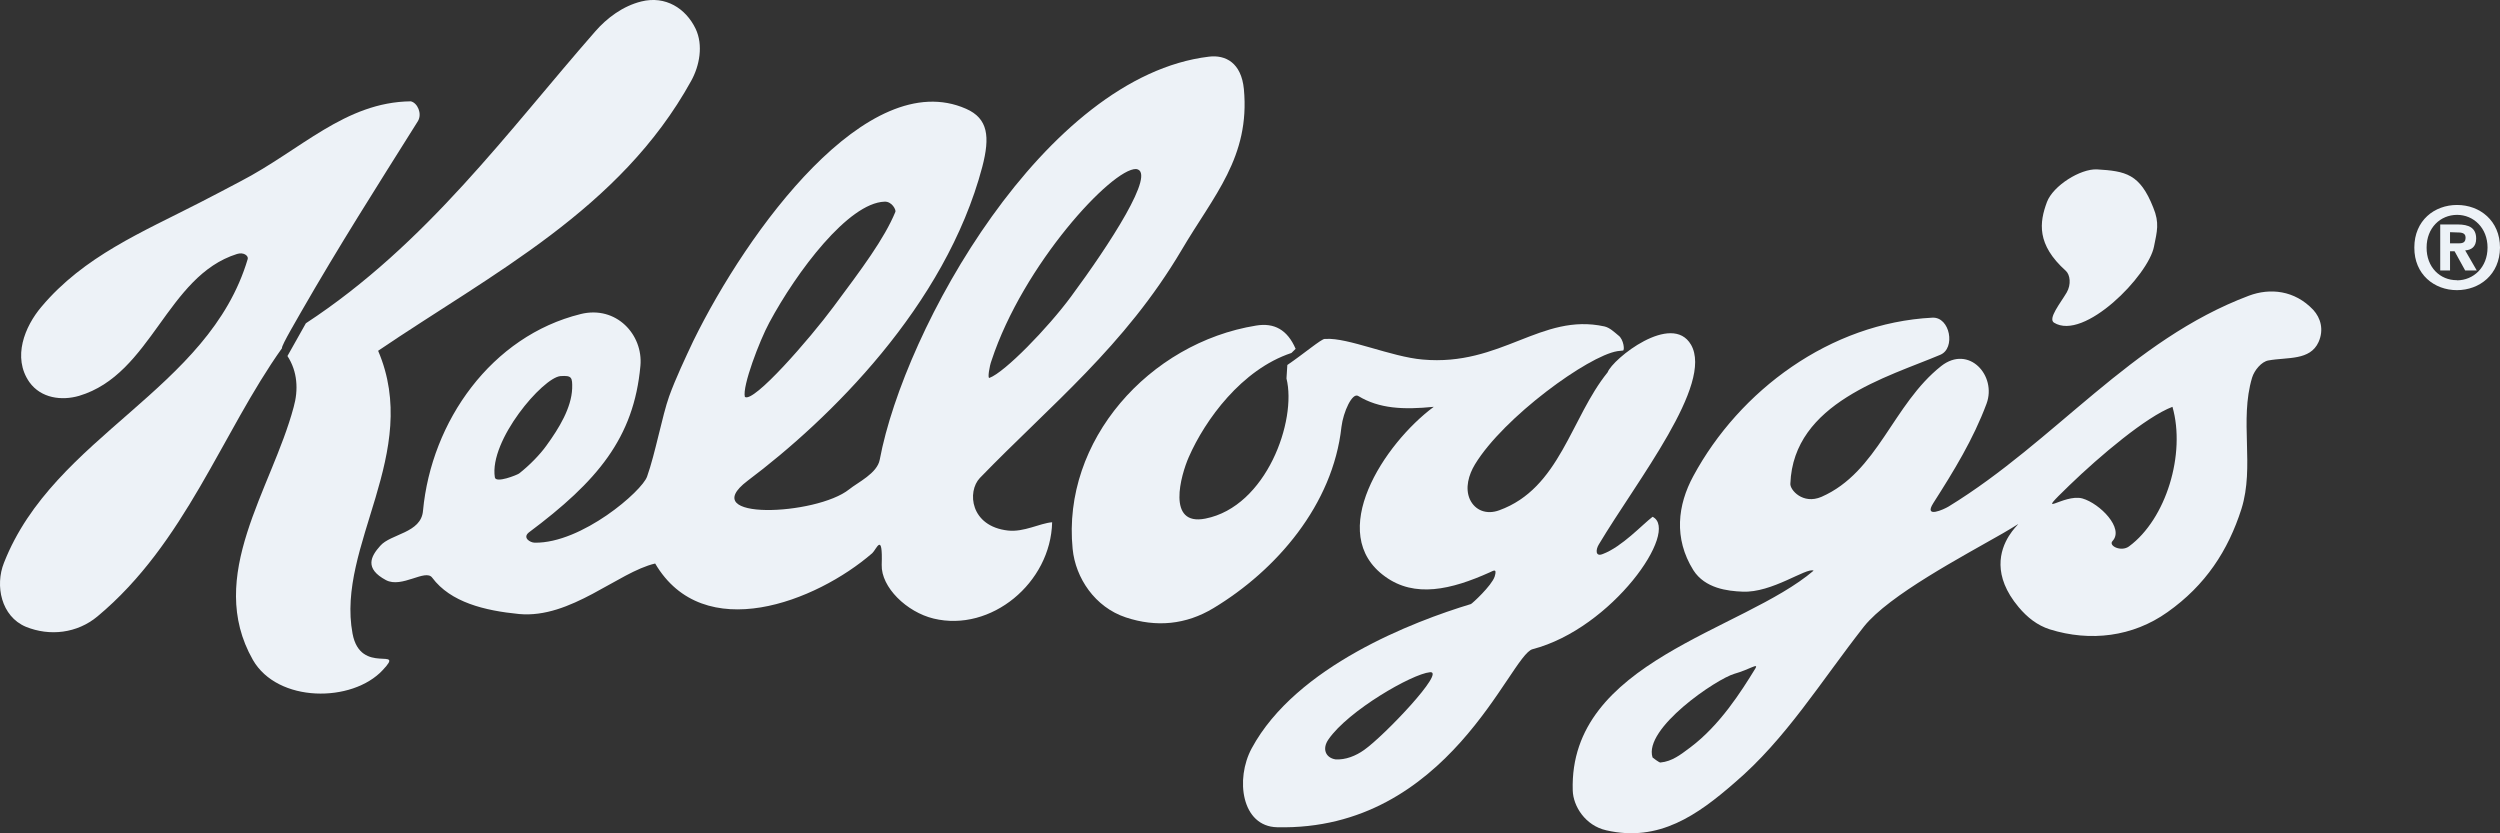
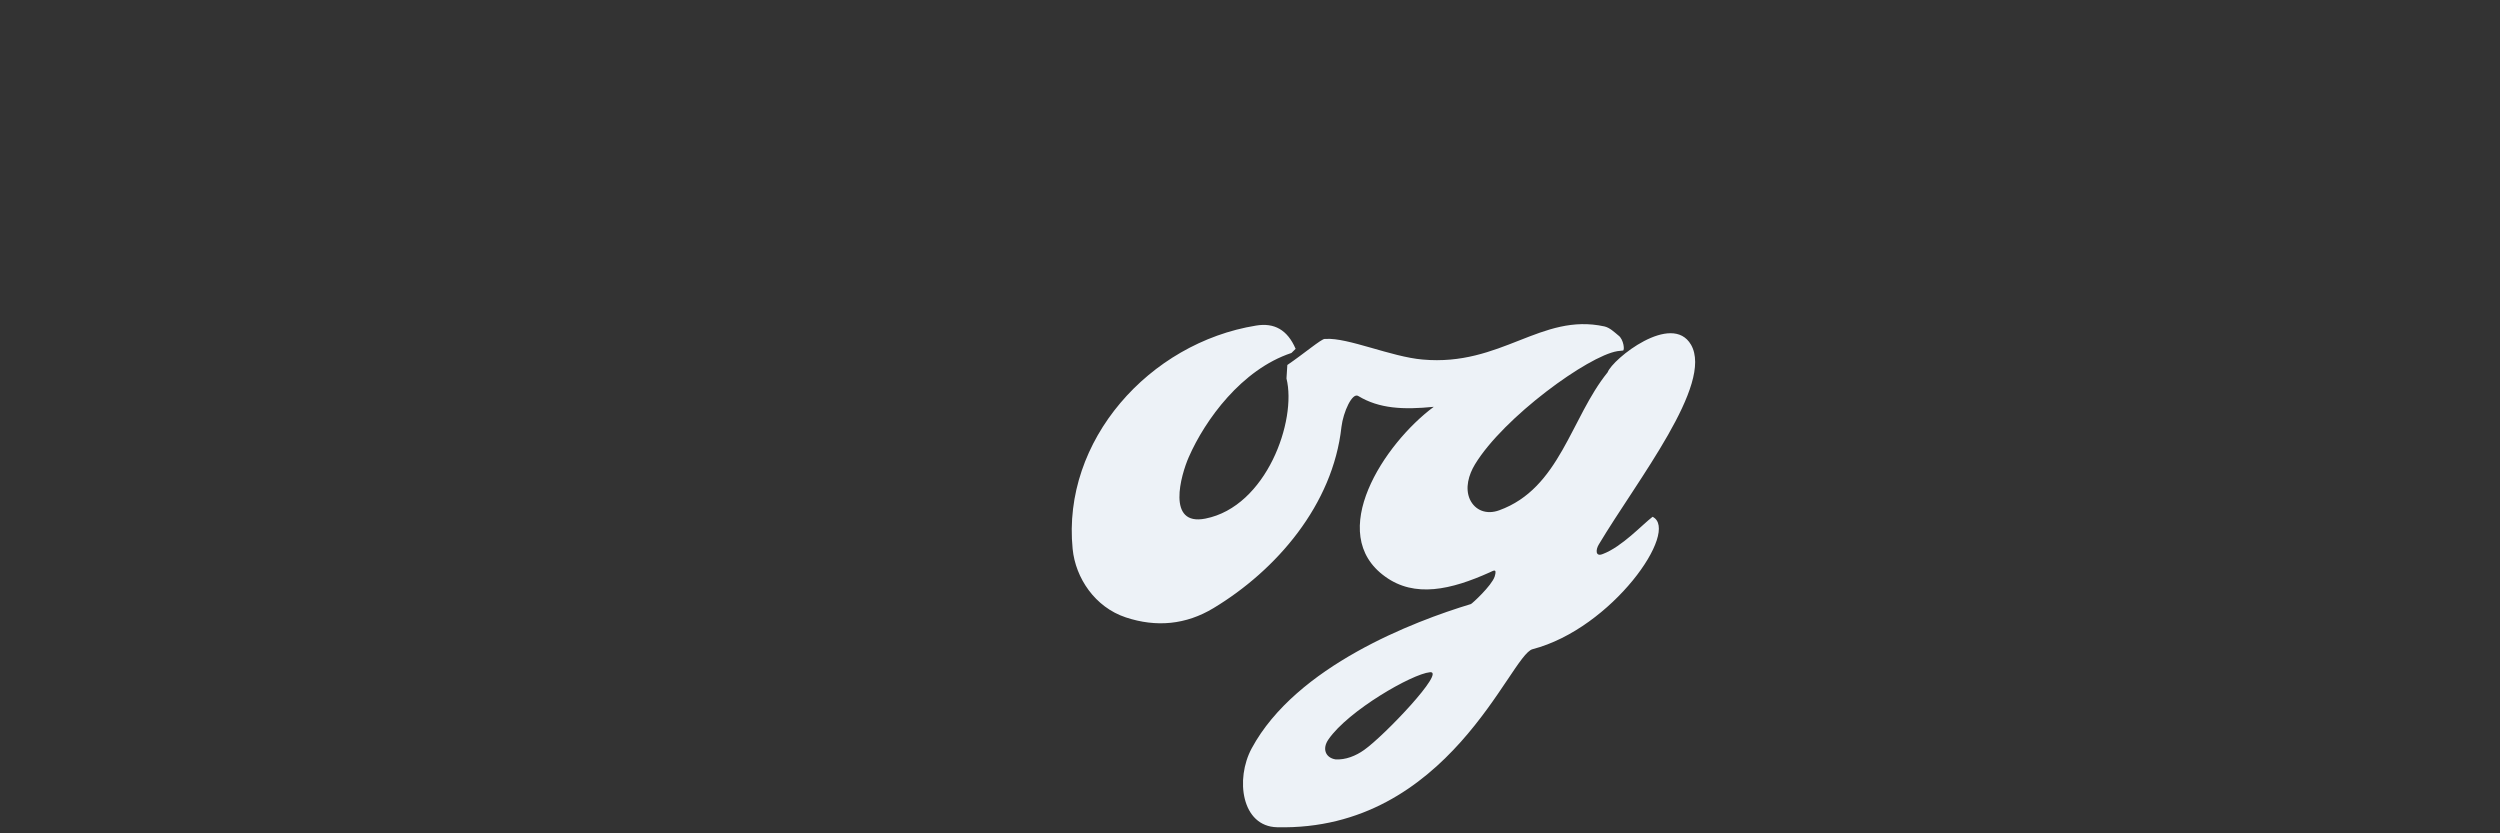
<svg xmlns="http://www.w3.org/2000/svg" id="Layer_1" data-name="Layer 1" viewBox="0 0 2448.63 816.12">
  <rect x="0" y="0" width="2448.63" height="816.12" fill="#333333" stroke="none" />
  <defs>
    <style> .cls-1 { fill: #edf2f7; stroke-width: 0px; } </style>
  </defs>
-   <path class="cls-1" d="M281.55,348.73c9.91,15.14,10.84,33.18,6.07,50.03-21.52,80.59-86.77,165.21-39.93,247.58,24.2,42.19,97.33,42.19,127.24,9.91,22.62-24.12-21.8,6.07-29.63-35.63-16.15-86.01,67.88-176.99,25.05-277.04,111.65-75.73,236.96-138.39,306.51-264.15,8.33-14.88,12.17-35.24,4.38-51.43-9.61-19.82-29.43-32.44-53.07-26.57-18.16,4.49-33.79,16.26-45.18,29.37-84.99,96.97-164.87,208.24-283.41,285.84l-18.04,32.07M276.24,340.97c-59.01,82.93-94.73,191.13-180.75,262.75-19.82,16.55-46.67,19.74-70.14,10.19-24.29-10.19-30.36-40.41-21.47-62.66,48.99-124.83,200.65-168.77,238.8-297.71.65-3.1-4.1-6.83-10.56-4.77-69.01,21.69-83.5,117.72-154.66,138.95-17.03,4.94-37.22,2.43-48.63-13.38-17.02-24.31-4.49-54.67,11.69-73.76,41.71-49.67,98.86-73.22,155.31-102.21,12.45-6.27,27.22-14.21,39.56-20.67,59.25-30.67,102.47-77.71,166.99-78.45,6.55,1.5,11.3,12.06,6.99,19.35-41.03,65.37-76.73,121.28-114.6,187.21-1.24,2.5-19.67,33.27-18.54,35.16M2053.76,165.9c28.24,1.69,42.18,4.29,55.26,37.41,6.27,15.05,3.64,23.47.76,37.95-5.25,28.43-68.64,93.21-98.07,74.72-5.9-4.06,6.14-18.72,12.49-29.45,4.62-7.96,3.38-17.39-.8-21.23-28.89-25.89-25.92-47.5-18.52-67.43,6.16-16.15,32.88-32.7,48.89-31.96" />
-   <path class="cls-1" d="M1655.64,732c28.78-21.6,49.53-54.24,63.57-77.14,3.75-6.18-5.68.94-20.3,5.03-17.74,5.05-89.48,53.68-80.31,82.02.39.46,6.46,4.95,7.59,4.95,11.75-1.09,19.97-7.83,29.45-14.86M2085.27,535.16c36.37-26.74,55.72-90.7,42.55-136.7-25.63,9.72-70.9,47.87-101.09,77.04-36.11,34.98-5.62,7.57,12.93,12.73,17.09,4.95,41.12,29.26,29.43,41.71-4.29,4.58,8.41,10.93,16.18,5.23M1892.64,311.15c17.39-.94,23.01,30.1,7.74,36.37-51.23,21.71-143.9,46.85-146.81,126.22-.56,5.9,12.17,20.78,30.47,12.9,55.37-24.29,69.57-90.41,117.35-128.18,27-21.04,54.52,9.43,44.33,36.94-13.01,34.87-31.99,65.82-52.18,97.42-9.71,15.33,10.45,6.07,15.05,3.27,104.84-64.24,178.32-162.88,294.09-206.47,20.67-7.74,44.78-5.42,63.02,13.86,7.37,8.03,10.54,19.54,5.23,31.49-8.35,18.43-30.47,14.68-49.1,18.06-6.75,1.11-13.84,9.63-16.01,16.83-12.6,42.16,2.62,86.95-10.43,128.57-13.01,40.77-35.16,74.8-72.48,101.15-34.03,24.22-75.73,29.19-115.2,16.85-12.32-3.93-22.08-11.69-30.58-21.8-52.07-62.09,31.82-99.48-15.62-72.18-38.91,22.34-111.19,60.31-135.88,91.24-42.74,54.52-76.38,110.07-126.61,152.9-36.26,31.6-74.13,58.53-125.77,46.65-20.47-4.58-32.42-23.55-32.83-39.08-3.84-126.42,166.45-155.96,235.92-215.25-7.01-3.36-40.67,21.97-69.66,20.58-14.4-.56-36.72-3.1-48.15-21.06-19.45-31.21-15.33-63.94,0-92.17,45.21-83.77,134.13-150,234.09-155.12M535.25,436.35c12.45-17.11,24.42-36.93,25.16-55.82.28-11.04-.39-12.9-11.49-12.15-17.2,1.47-69.97,63-64.24,99.2,1.02,5.99,21.6-2.34,23.66-3.75,10.17-7.87,20.9-18.98,26.91-27.48M816.5,300.3c27.5-36.94,49.56-66.3,60.51-92.87.73-1.95-3.47-10.28-10.67-9.91-35.33,1.24-85.84,68.19-112.86,118.48-9.52,17.59-26.65,62.46-23.92,72.74,8.5,6.35,63.29-56.58,86.95-88.44M1049.05,290.46c37.41-50.58,84.34-122.49,63.7-124.92-23.58-.65-110.65,93.5-141.58,187.58-2.06,5.34-4.1,17.96-2.06,17,14.95-5.42,57.12-48.71,79.94-79.66M568.74,307.59c34.85-8.61,61.25,20.19,58.53,50.6-6.38,70.88-42.36,113.32-109.31,163.33-6.38,5.14,1.11,9.91,5.7,10.02,46.2.74,105.36-50.68,110.13-64.8,7.96-22.25,14.88-59.75,21.6-78.53,6.38-17.68,15.98-37.89,23.66-54.24,53.03-108.18,170.75-269.95,267.15-227.42,21.69,9.54,23.58,27.41,15.88,56.95-36.09,136.53-150.17,247.52-229.82,307.36-52.09,39.45,67.38,34.2,99.48,8.41,8.59-6.92,27.39-15.62,29.91-29,24.03-128.28,161.4-375.5,322.52-394.78,16.35-1.95,31.6,6.09,34.14,31.71,6.25,66.67-29.56,104.25-61.01,157.73-55.91,94.45-128,151.4-197.56,223.21-12.73,13.36-9.46,47.38,27.57,51.51,15.81,1.69,30.86-7.09,43.2-8.13-1.32,59.47-59.95,107.92-116.07,94.34-26.37-6.36-51.51-30.67-50.86-52.63,1.13-33.29-5.23-15.05-9.26-11.41-54.98,47.61-165.3,90.61-212.63,10.11-36.39,8.5-82.59,54.22-133.33,49.47-33.66-3.3-67.04-11.43-85.08-35.63-6.55-8.89-29.76,10.65-45.26,2.43-21.17-11.32-14.97-23.18-5.62-33.57,10.28-11.88,40.12-12.43,41.9-34.31,8.17-87.83,67.17-171.22,154.44-192.71" />
  <path class="cls-1" d="M1336.11,734.53c19.82-13.94,80.59-77.9,64.44-76.12-17.59,1.69-79.96,37.59-99.4,65.82-6.46,9.26-2.73,17.96,6.81,19.54,9.91.67,20.1-3.47,28.15-9.24M1584.2,343.94c-28.61,4.58-111.48,64.72-139.54,110.89-6.16,10.19-9.91,23.18-5.01,34.22,5.12,11.04,16.55,15.25,28.76,10.76,59.49-21.52,70.05-90.5,106.16-135.11,5.03-13.28,62.94-59.38,81.72-27.02,22.17,38.63-52.44,132.21-90.33,195.6-3.08,5.05-3.53,12.36,3.86,9.37,18.87-7.11,38.52-28.63,48.82-36.48,27.11,13.47-39.65,109.41-117.55,129.69-22.08,5.62-82,178.32-250.21,174.39-34.79-.74-41.23-47.04-24.87-77.34,43.48-80.51,158.97-124.44,214.69-141.27.93-.19,20.19-17.77,23.27-26.94,2.71-8.87-1.76-5.34-4.6-4.21-38.32,17.3-73.74,25.24-102.63,4.29-58.84-42.16-1.13-130.24,47.56-166.32-29.82,2.99-53.4,1.86-73.93-10.58-5.9-3.82-14.7,15.62-16.48,30.21-8.33,76.38-63.76,140.45-125.38,177.56-26.93,16.26-56,18.97-85.84,9.06-30.21-10-49.28-38.61-52.07-67.04-10.59-106.23,75.17-201.87,179.7-218.79,17.59-2.91,30.58,3.92,38.71,22.79l-4.1,4.04c-48.82,16.18-84.6,65.63-100.52,101.91-7.76,17.59-22.16,67.99,16.27,60.31,59.75-11.78,89.68-96.12,79.38-137.26l.84-13.19c15.96-10.84,33.29-25.52,36.57-25.52h1.02c21.51-1.5,64.26,17.59,94.9,20.19,77.08,6.94,116.07-46,178.06-32.44,5.23,1.21,9.45,5.34,13.64,8.8,5.34,3.73,6.57,15.5,4.29,14.86-.48,0-3.77.39-5.16.56" />
-   <path class="cls-1" d="M2448.63,242.55c0-26.41-19.76-41.79-42.03-41.79-22.21-.06-41.88,15.22-41.88,41.64-.17,26.5,19.65,41.79,41.71,41.79,22.23-.02,41.97-15.32,42.2-41.64M2399.68,238.32v-10.91l6.77.24c3.69,0,8.46.15,8.46,4.93s-2.45,5.75-6.7,5.75h-8.53ZM2399.68,246.09h4.45l10.39,18.83h11.36l-11.36-19.67c5.9-.39,10.76-3.38,10.76-11.52,0-10.45-6.83-13.9-18.37-13.9h-16.83v45.09h9.61v-18.83ZM2436.42,242.55c0,19.28-13.77,32.03-29.97,32.03v-.15c-16.52.15-29.89-12.75-29.71-32.03,0-19.13,13.34-31.95,29.89-31.95,16.11,0,29.8,12.8,29.8,32.1" />
</svg>